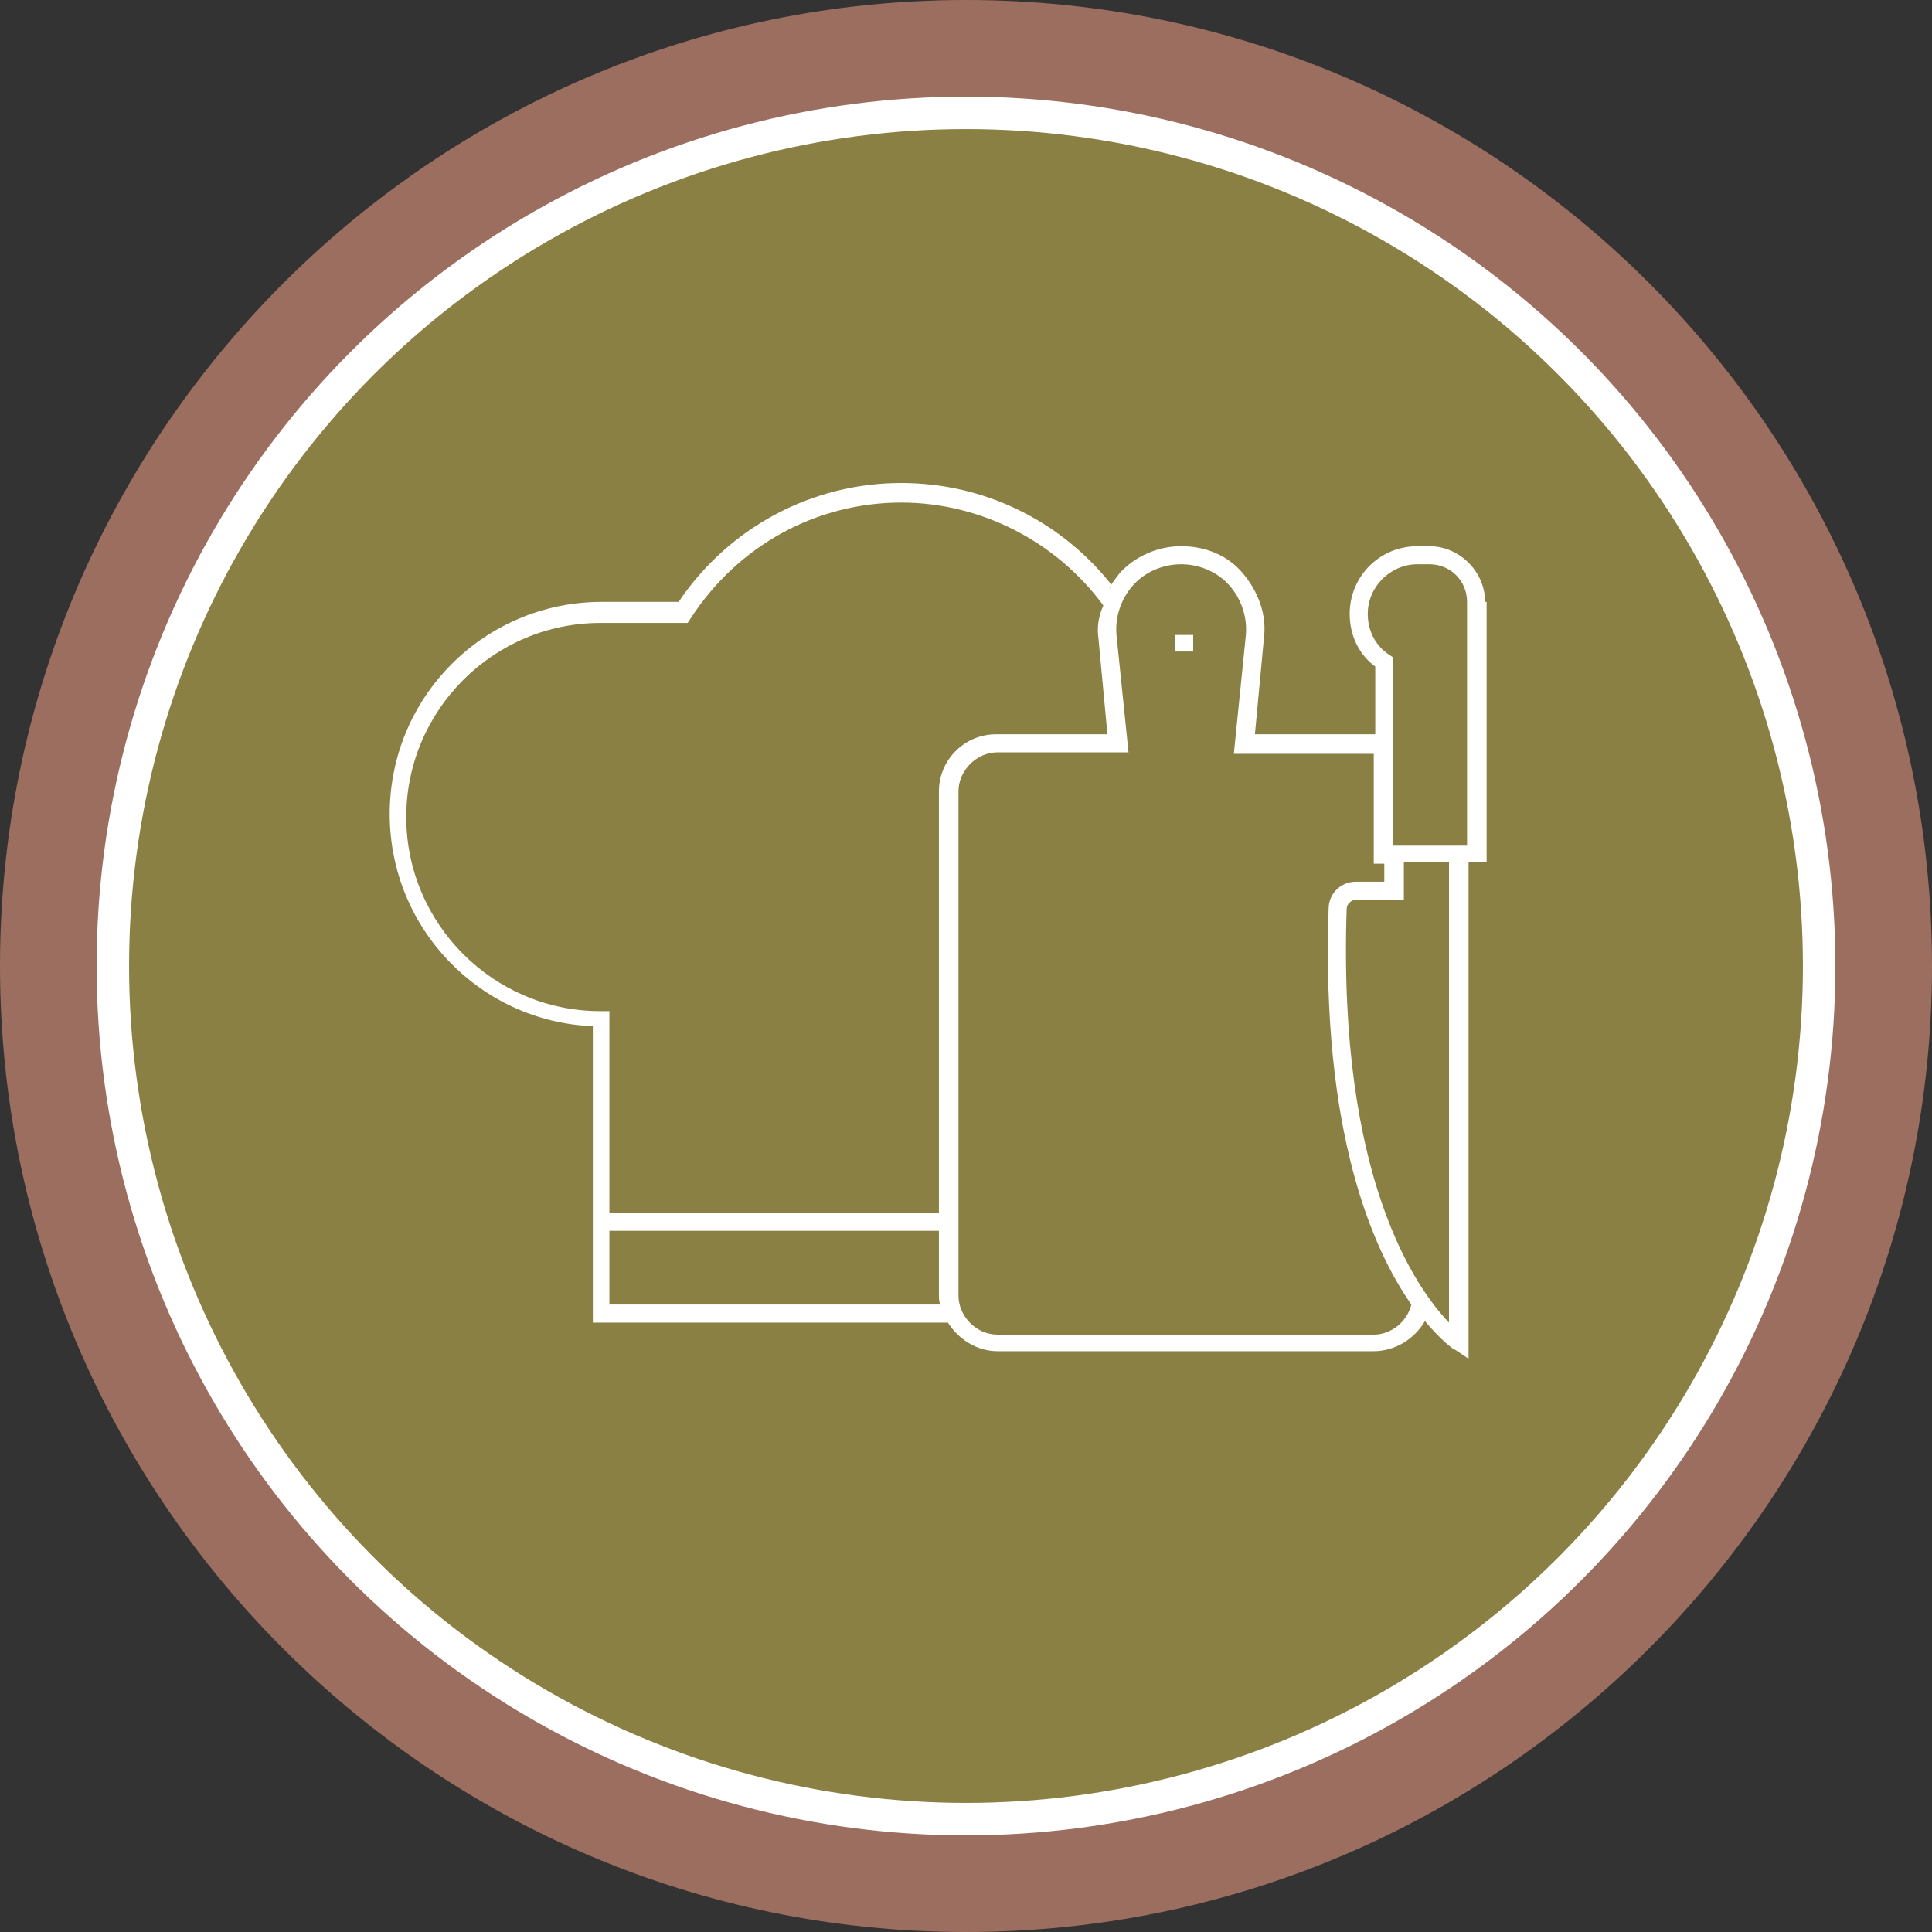
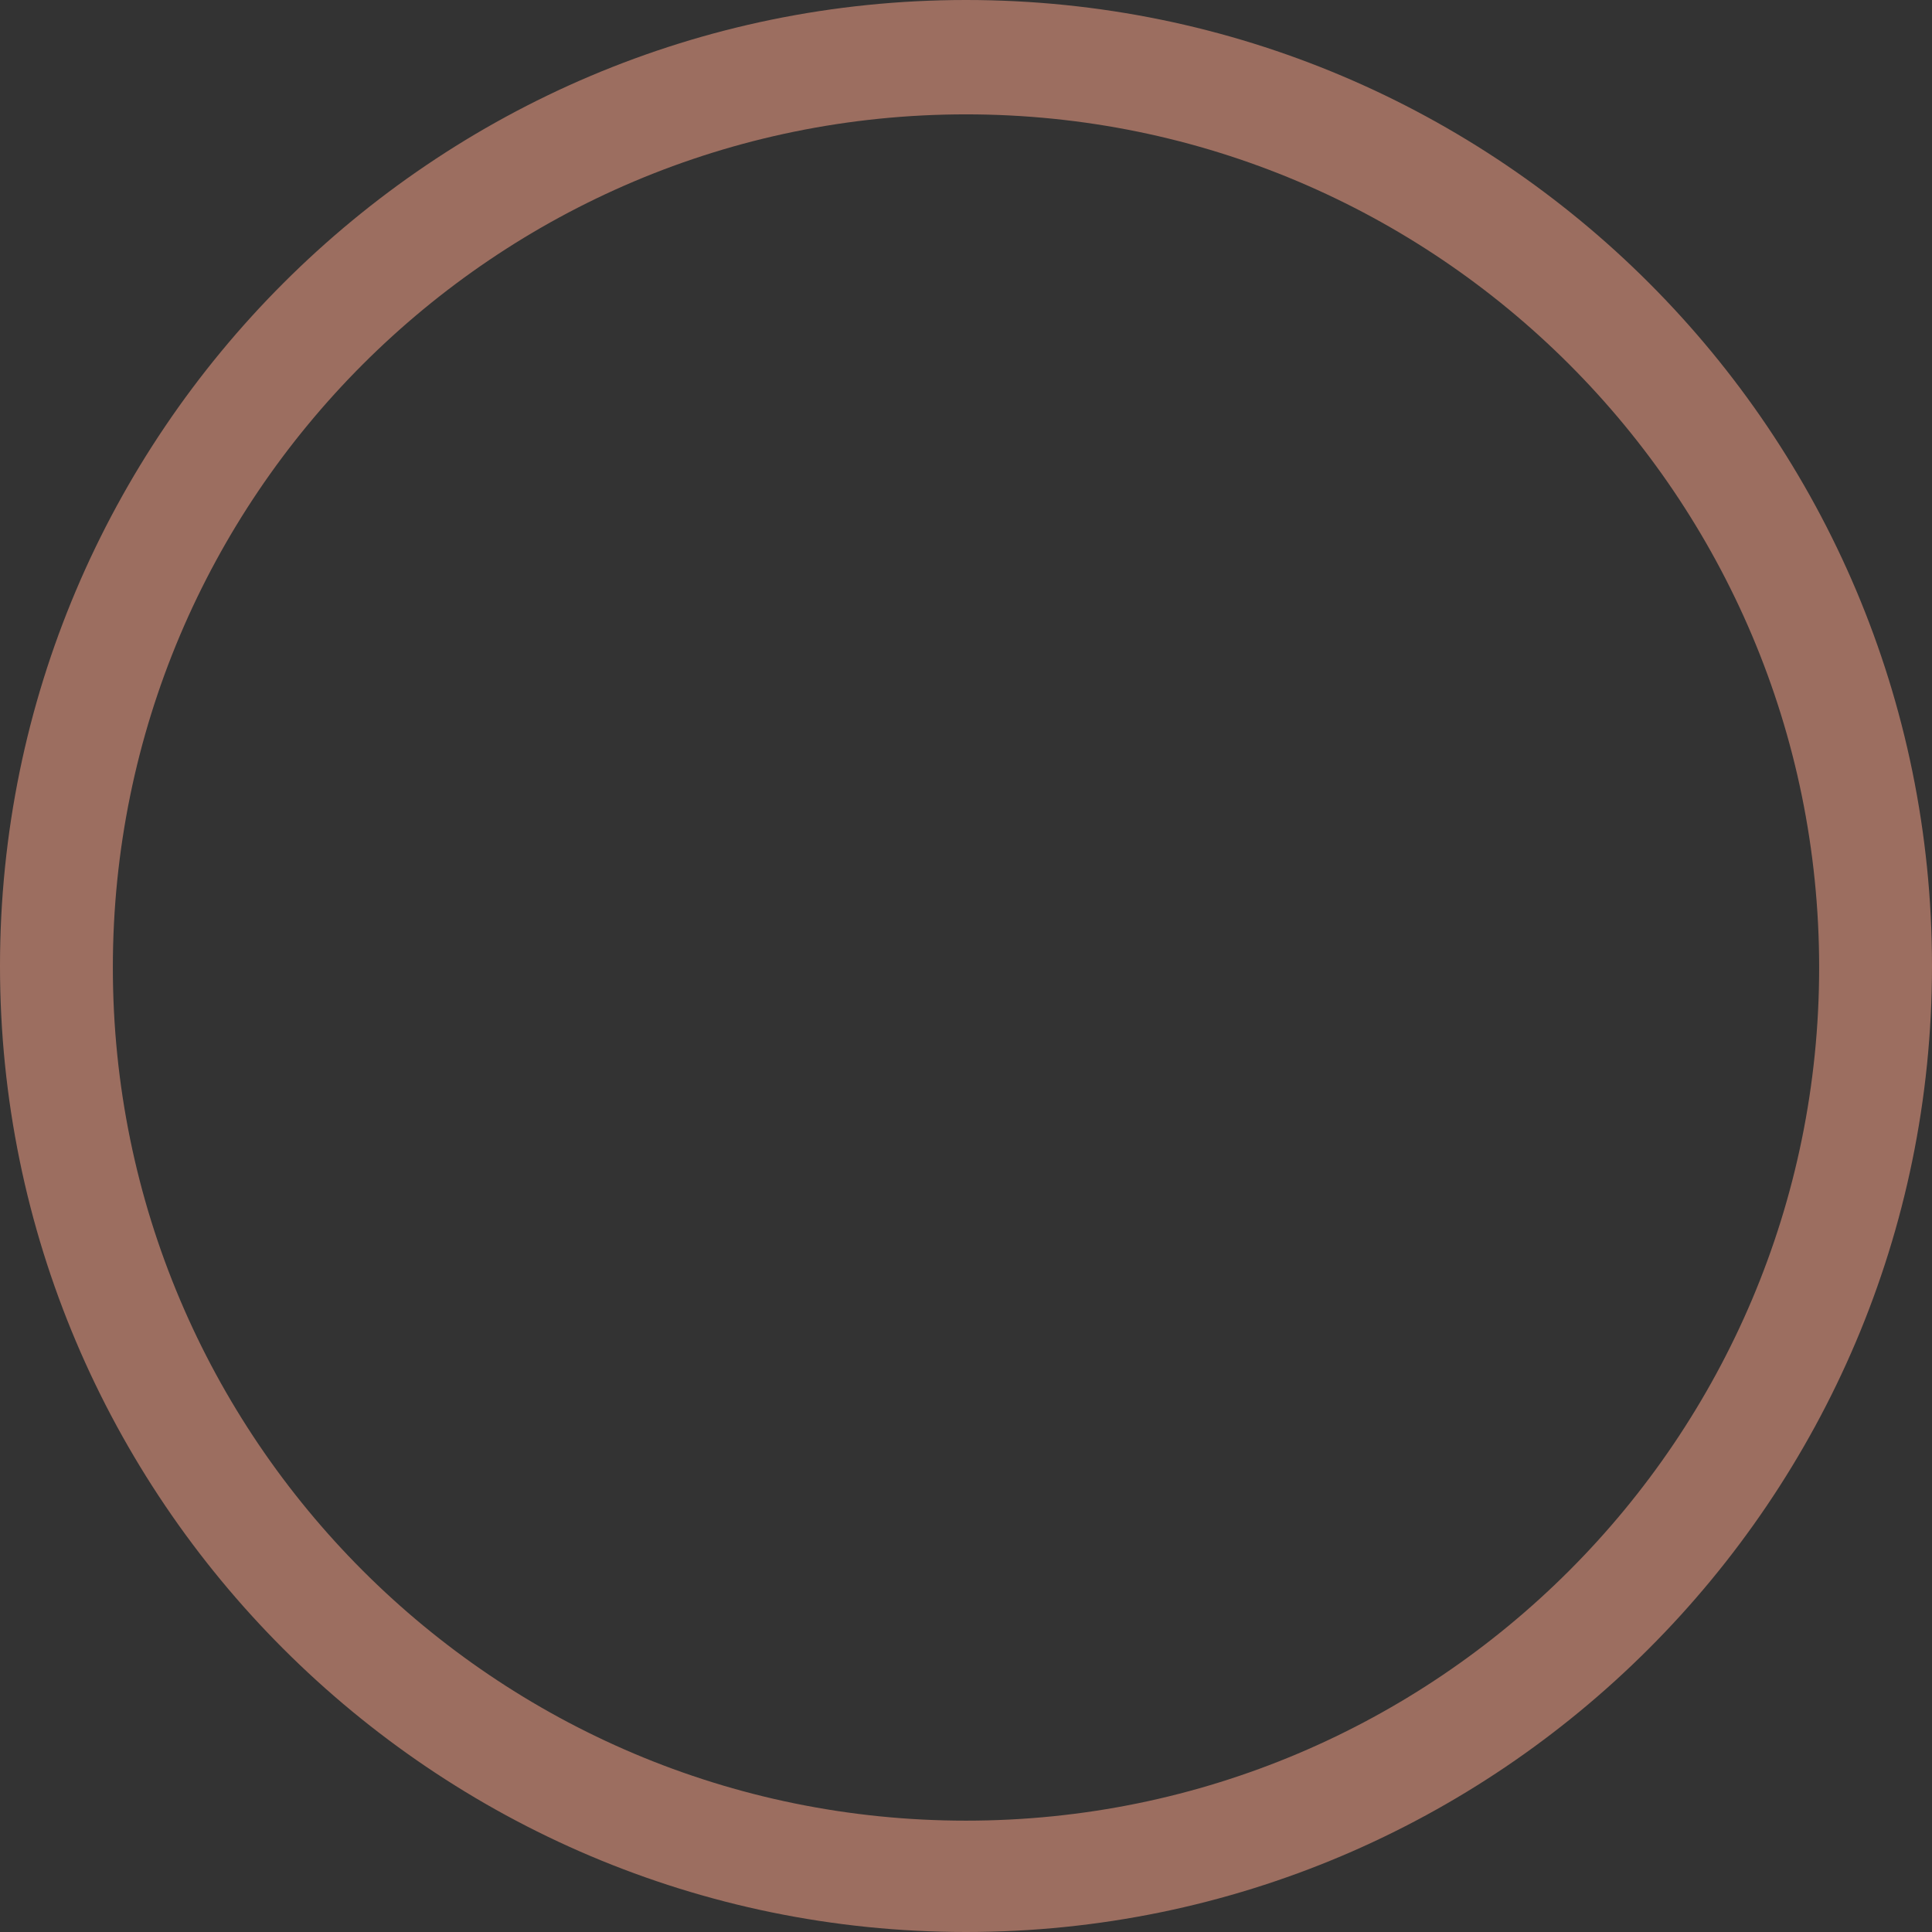
<svg xmlns="http://www.w3.org/2000/svg" version="1.1" id="Layer_1" x="0px" y="0px" width="128.4px" height="128.4px" viewBox="0 0 128.4 128.4" style="enable-background:new 0 0 128.4 128.4;" xml:space="preserve">
  <rect x="0" y="0" width="128.4" height="128.4" fill="#333333" stroke="none" />
  <style type="text/css">
	.st0{opacity:0.7;}
	.st1{fill:#C98773;}
	.st2{fill:#8A8044;}
	.st3{fill:none;stroke:#FFFFFF;stroke-width:2.157;stroke-miterlimit:10;}
	.st4{fill:#FFFFFF;}
</style>
  <g>
    <g>
      <g class="st0">
-         <path class="st1" d="M64.2,7.6c31.3,0,56.7,25.4,56.7,56.7S95.5,121,64.2,121S7.5,95.6,7.5,64.3S32.9,7.6,64.2,7.6 M64.2,0     C28.8,0,0,28.8,0,64.2s28.8,64.2,64.2,64.2s64.2-28.8,64.2-64.2S99.7,0,64.2,0L64.2,0z" />
+         <path class="st1" d="M64.2,7.6c31.3,0,56.7,25.4,56.7,56.7S95.5,121,64.2,121S7.5,95.6,7.5,64.3S32.9,7.6,64.2,7.6 M64.2,0     C28.8,0,0,28.8,0,64.2s28.8,64.2,64.2,64.2s64.2-28.8,64.2-64.2S99.7,0,64.2,0L64.2,0" />
      </g>
-       <circle class="st2" cx="64.2" cy="64.2" r="56.7" />
-       <circle class="st3" cx="64.2" cy="64.2" r="56.7" />
    </g>
    <g>
-       <path class="st4" d="M98.7,40c0-2-1.7-3.7-3.7-3.7h-0.8c-2.5,0-4.5,2-4.5,4.5c0,1.4,0.6,2.7,1.7,3.5v4.5h-8l0.6-6.4    c0.2-1.6-0.4-3.1-1.4-4.3s-2.5-1.8-4.1-1.8s-3.1,0.7-4.1,1.8c-0.2,0.3-0.5,0.6-0.6,0.9c0.2,0.3-0.5-0.2-0.2,0.1l-0.4,0.6    c-0.1-0.1,0.2,0.7,0.1,0.6C73,41,72.9,41.7,73,42.4l0.6,6.4h-7.4c-2.1,0-3.8,1.7-3.8,3.8v28h-22v1.2h22V86c0,0.3,0,0.5,0.1,0.7    l0.1,0.7l0.4,0.5h0c0.7,1.1,1.9,1.9,3.3,1.9h25c1.4,0,2.7-0.8,3.4-2c1.1,1.3,1.9,1.9,2,1.9l0.9,0.6v-33h1.2V40H98.7z M90.9,40.8    c0-1.8,1.5-3.3,3.3-3.3H95c1.4,0,2.5,1.1,2.5,2.5v16.2h-4.9V43.7l-0.3-0.2C91.4,42.9,90.9,41.9,90.9,40.8z M91.3,88.7h-25    c-1.4,0-2.6-1.2-2.6-2.6V52.6c0-1.4,1.2-2.6,2.6-2.6H75l-0.8-7.8c-0.1-1.2,0.3-2.4,1.1-3.3c0.8-0.9,2-1.4,3.2-1.4s2.4,0.5,3.2,1.4    c0.8,0.9,1.2,2.1,1.1,3.3L82,50.1h9.3v7.3H92v1.2h-1.9c-1,0-1.8,0.8-1.8,1.8c-0.5,14.8,2.9,22.6,5.5,26.3    C93.5,87.9,92.4,88.7,91.3,88.7z M96.3,87.9c-2.2-2.3-7.4-9.6-6.8-27.5c0-0.3,0.3-0.6,0.6-0.6h3.2v-2.5h3    C96.3,57.3,96.3,87.9,96.3,87.9z" />
-       <rect x="78.1" y="42.2" class="st4" width="1.2" height="1.1" />
-       <path class="st4" d="M40.5,80.6V67.2h-0.6c-7.1,0-12.9-5.8-12.9-12.9s5.8-12.9,12.9-12.9h5.8l0.2-0.3c3.1-4.8,8.3-7.7,14-7.7    c5.3,0,10.3,2.6,13.4,6.8c0.1-0.5,0.3-0.9,0.6-1.3c-3.4-4.3-8.5-6.8-14-6.8c-6,0-11.5,3-14.8,7.9H40c-7.8,0-14.1,6.3-14.1,14.1    c0,7.6,6,13.8,13.5,14.1v19.7H63c-0.2-0.4-0.4-0.8-0.5-1.2h-22v-5" />
-     </g>
+       </g>
  </g>
</svg>